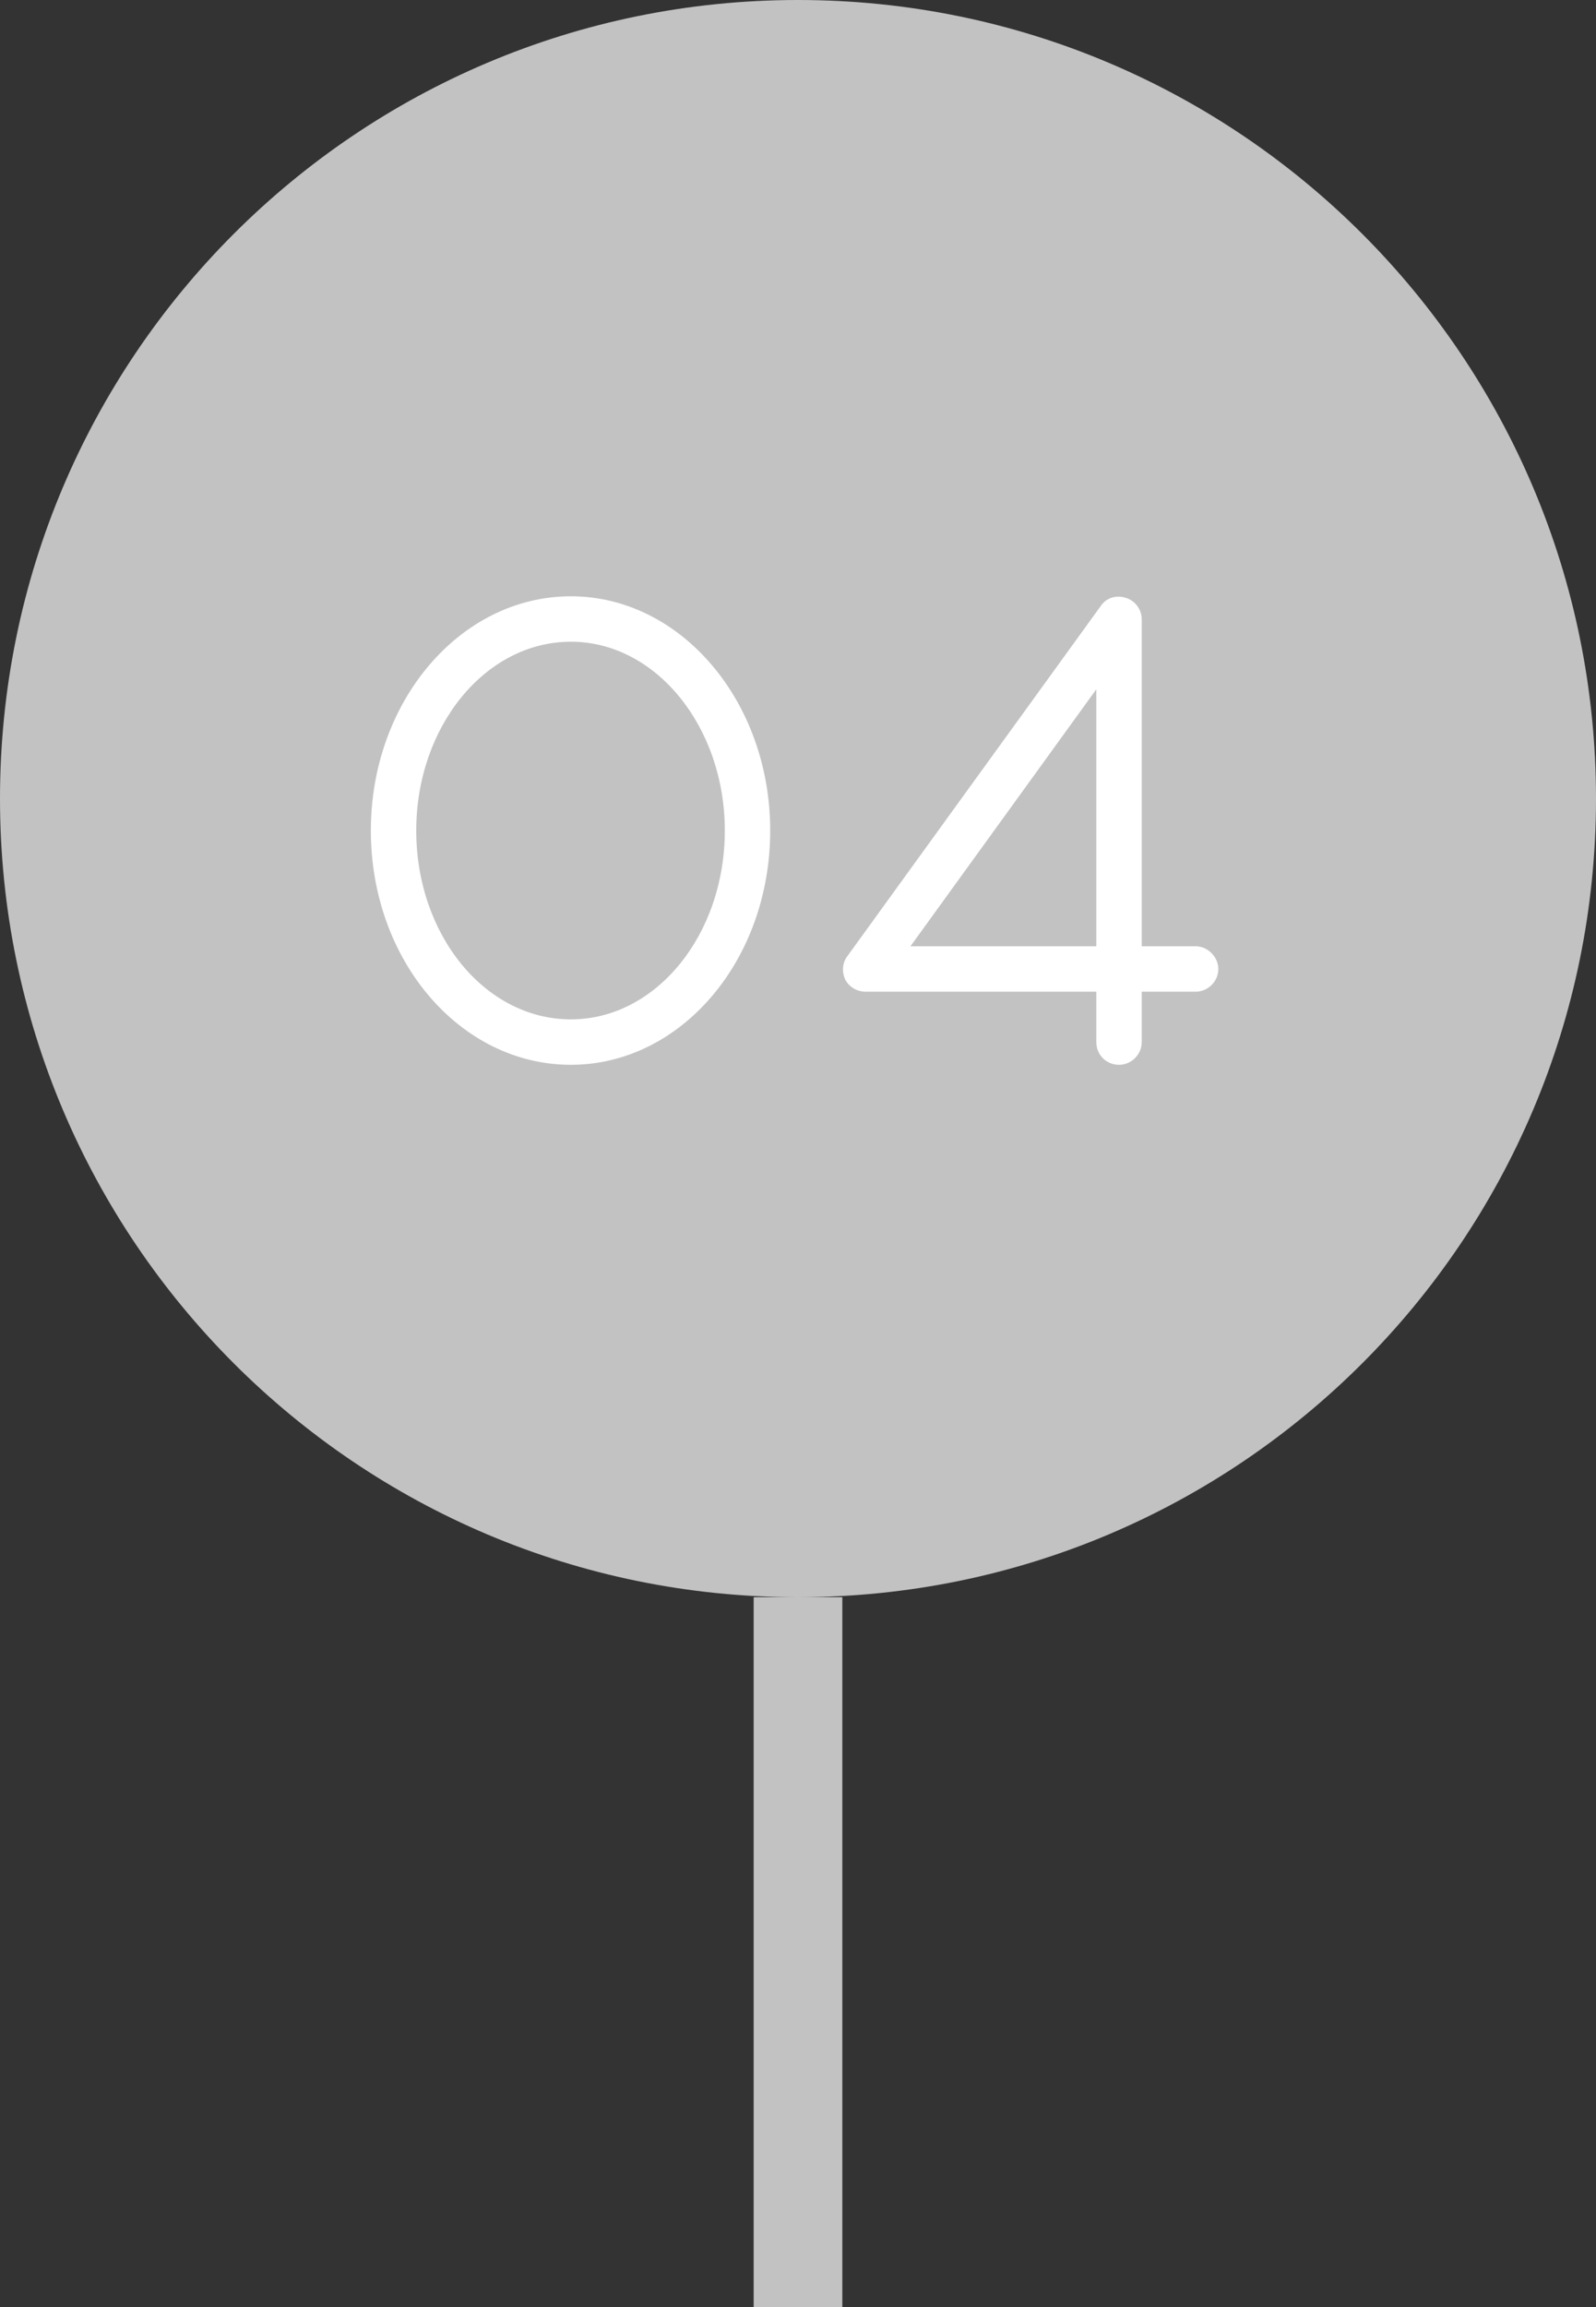
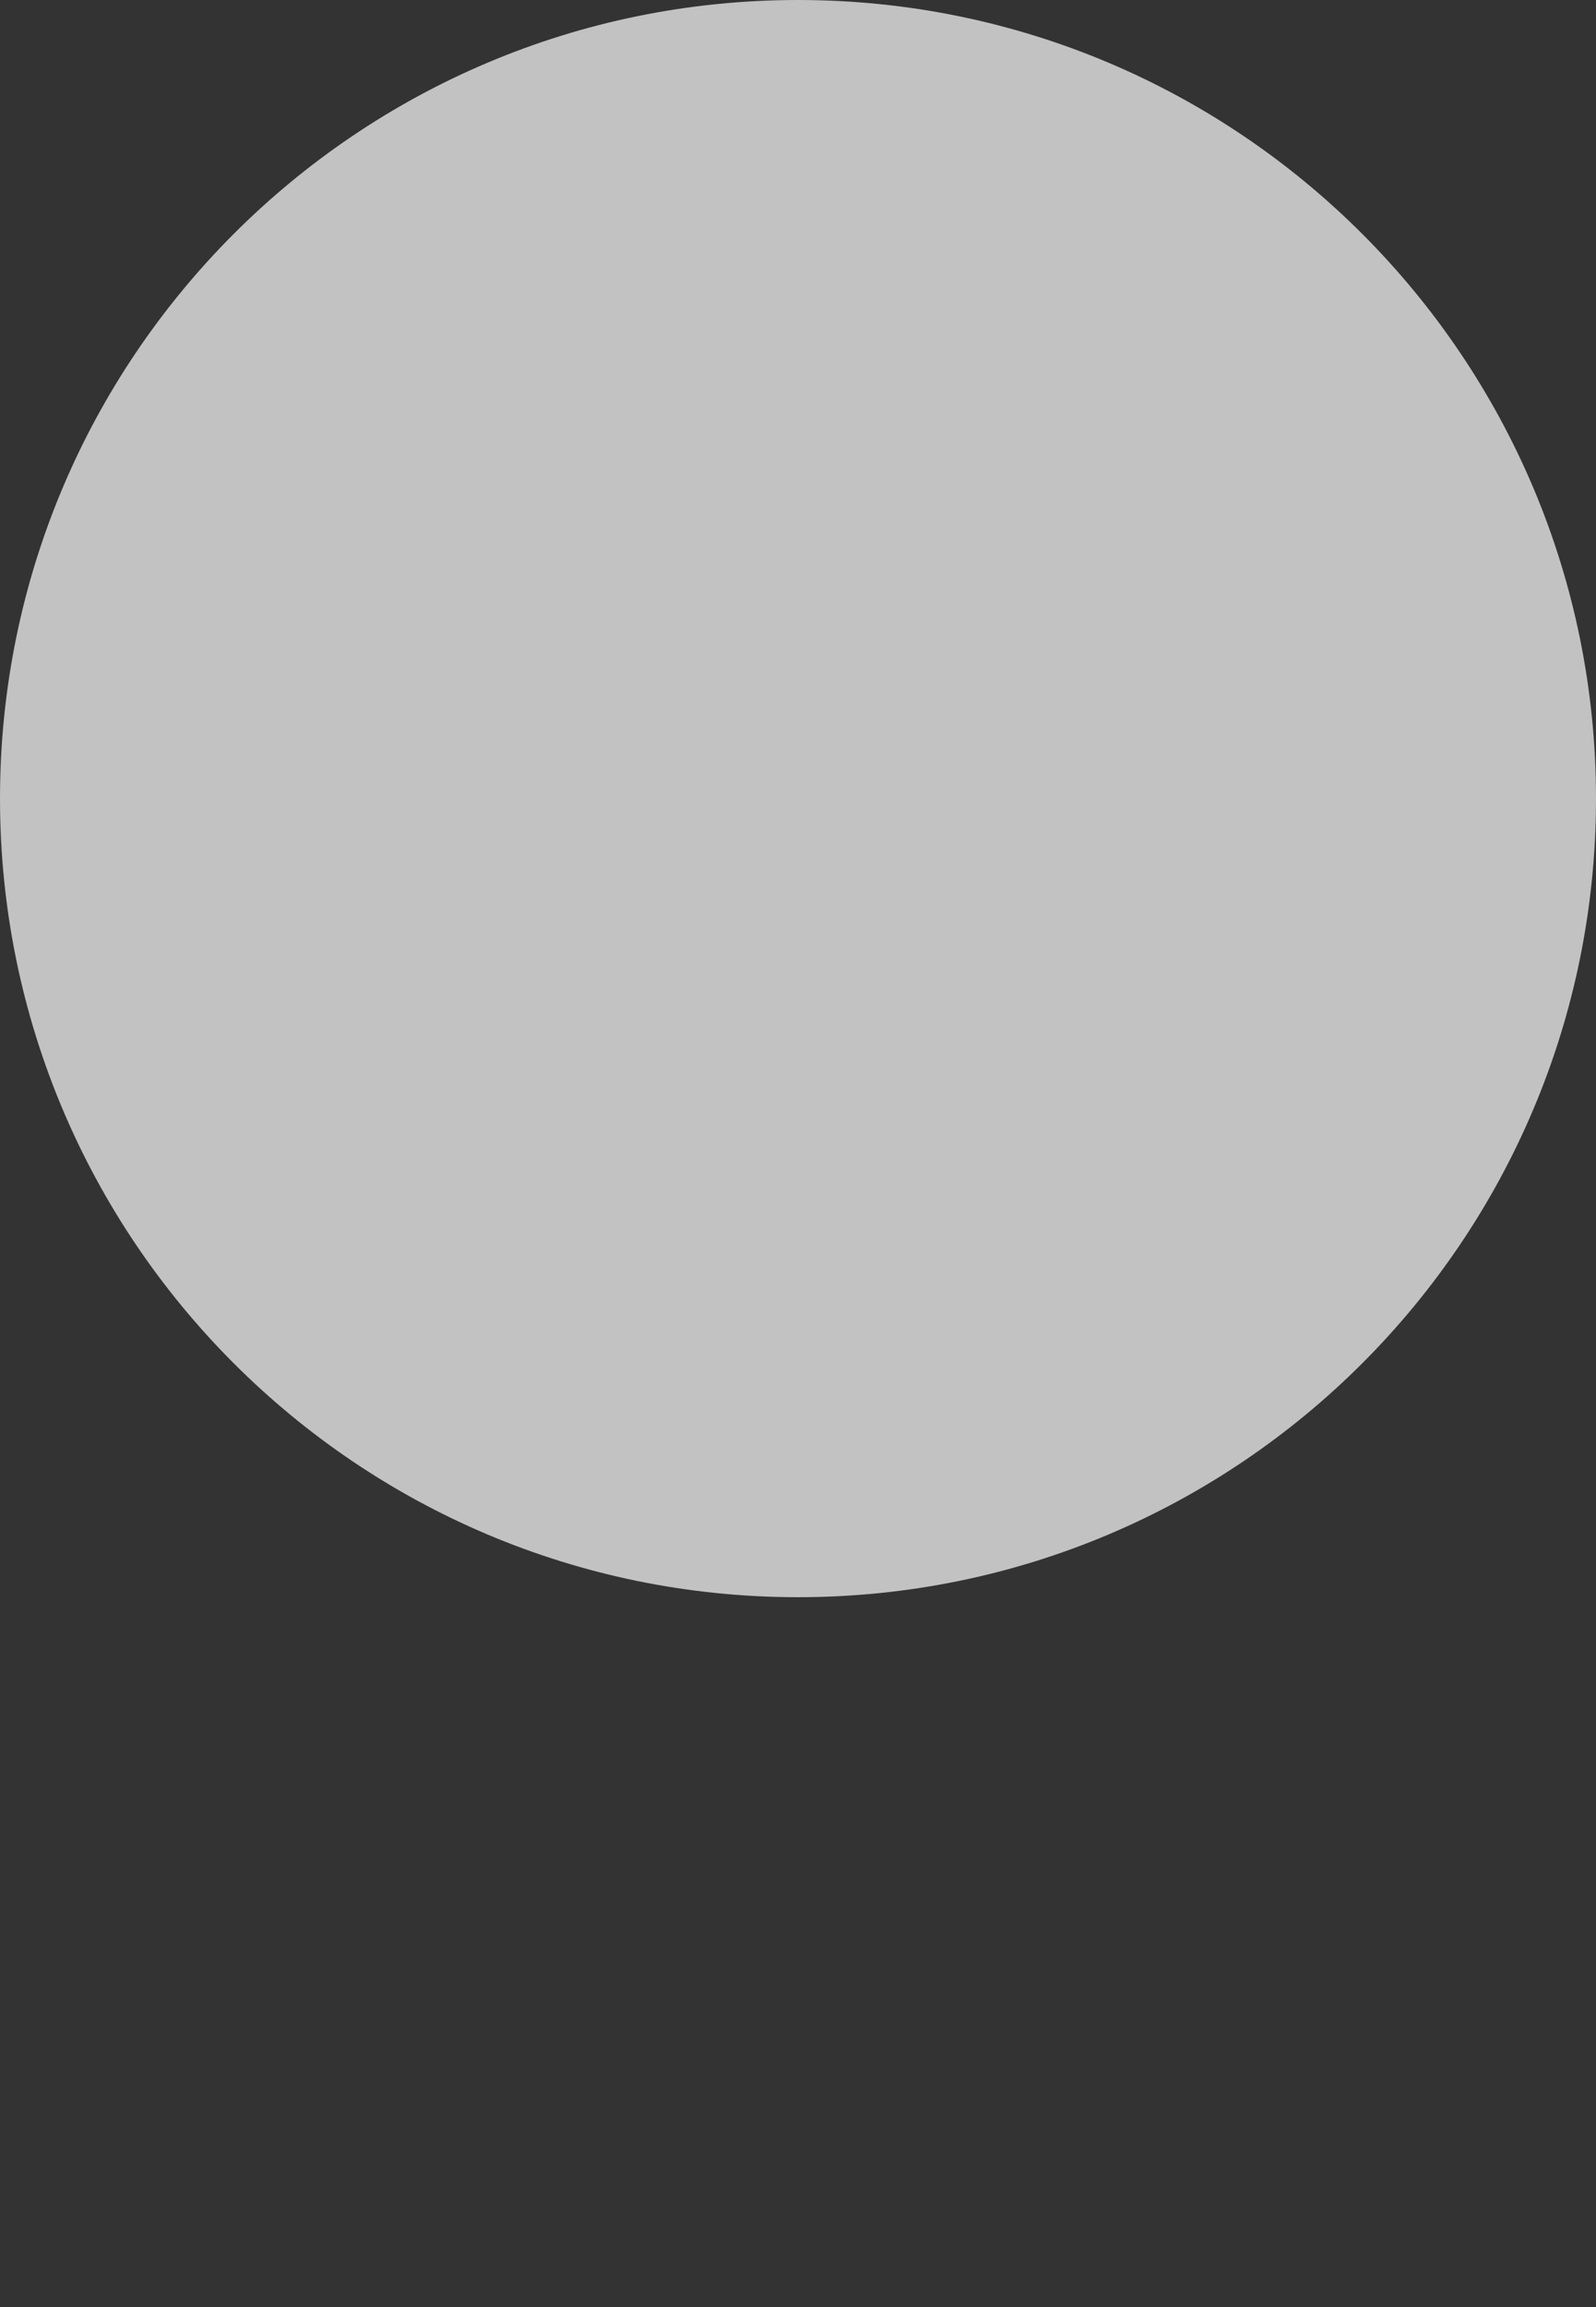
<svg xmlns="http://www.w3.org/2000/svg" width="36" height="52" viewBox="0 0 36 52" fill="none">
  <rect x="0" y="0" width="36" height="52" fill="#333333" stroke="none" />
  <path fill-rule="evenodd" clip-rule="evenodd" d="M18 36C27.941 36 36 27.941 36 18C36 8.059 27.941 0 18 0C8.059 0 0 8.059 0 18C0 27.941 8.059 36 18 36Z" fill="#C2C2C2" />
-   <path d="M12.877 24C10.381 24 8.365 21.648 8.365 18.72C8.365 15.808 10.381 13.44 12.877 13.44C15.357 13.44 17.373 15.808 17.373 18.72C17.373 21.648 15.357 24 12.877 24ZM12.877 22.976C14.797 22.976 16.349 21.072 16.349 18.72C16.349 16.384 14.797 14.464 12.877 14.464C10.941 14.464 9.389 16.384 9.389 18.72C9.389 21.072 10.941 22.976 12.877 22.976ZM25.241 24C24.953 24 24.729 23.776 24.729 23.488V22.352H19.529C19.337 22.352 19.161 22.256 19.065 22.08C18.985 21.904 19.001 21.696 19.113 21.552L24.825 13.664C24.953 13.472 25.177 13.408 25.385 13.472C25.609 13.536 25.753 13.744 25.753 13.952V21.328H26.969C27.241 21.328 27.481 21.568 27.481 21.84C27.481 22.128 27.241 22.352 26.969 22.352H25.753V23.488C25.753 23.776 25.513 24 25.241 24ZM20.537 21.328H24.729V15.536L20.537 21.328Z" fill="white" />
-   <rect x="17" y="36" width="2" height="16" fill="#C2C2C2" />
</svg>